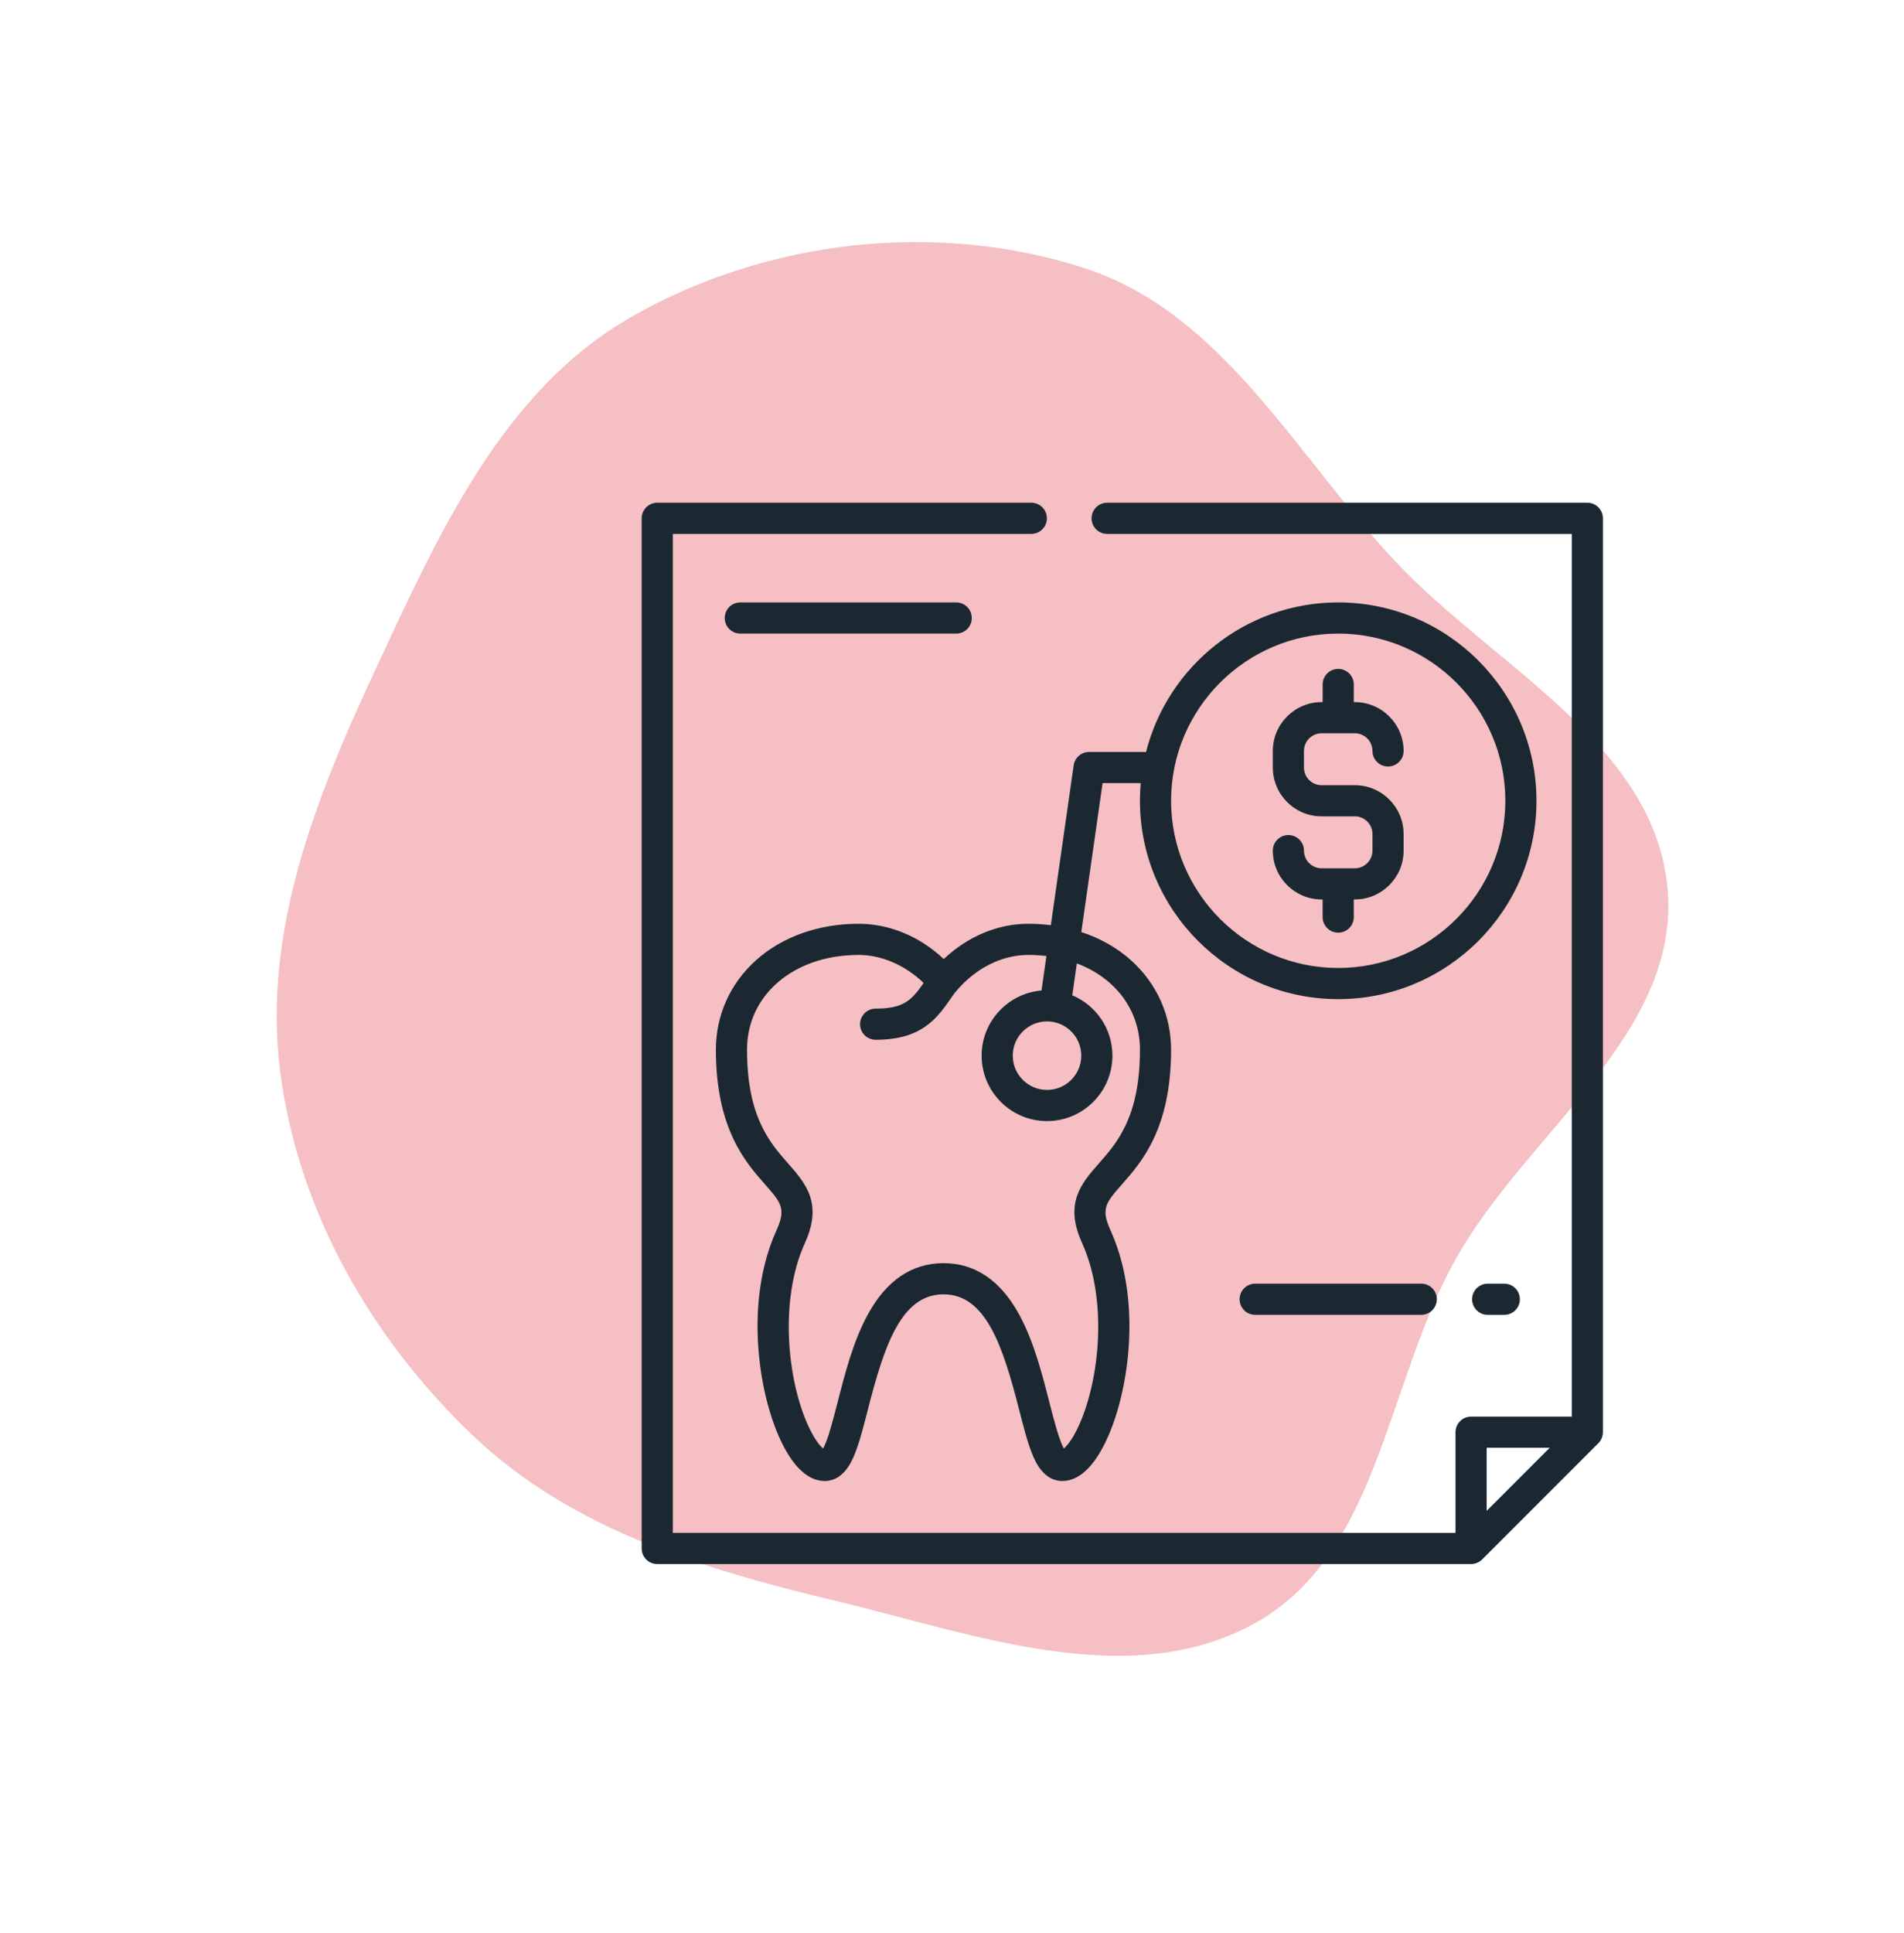
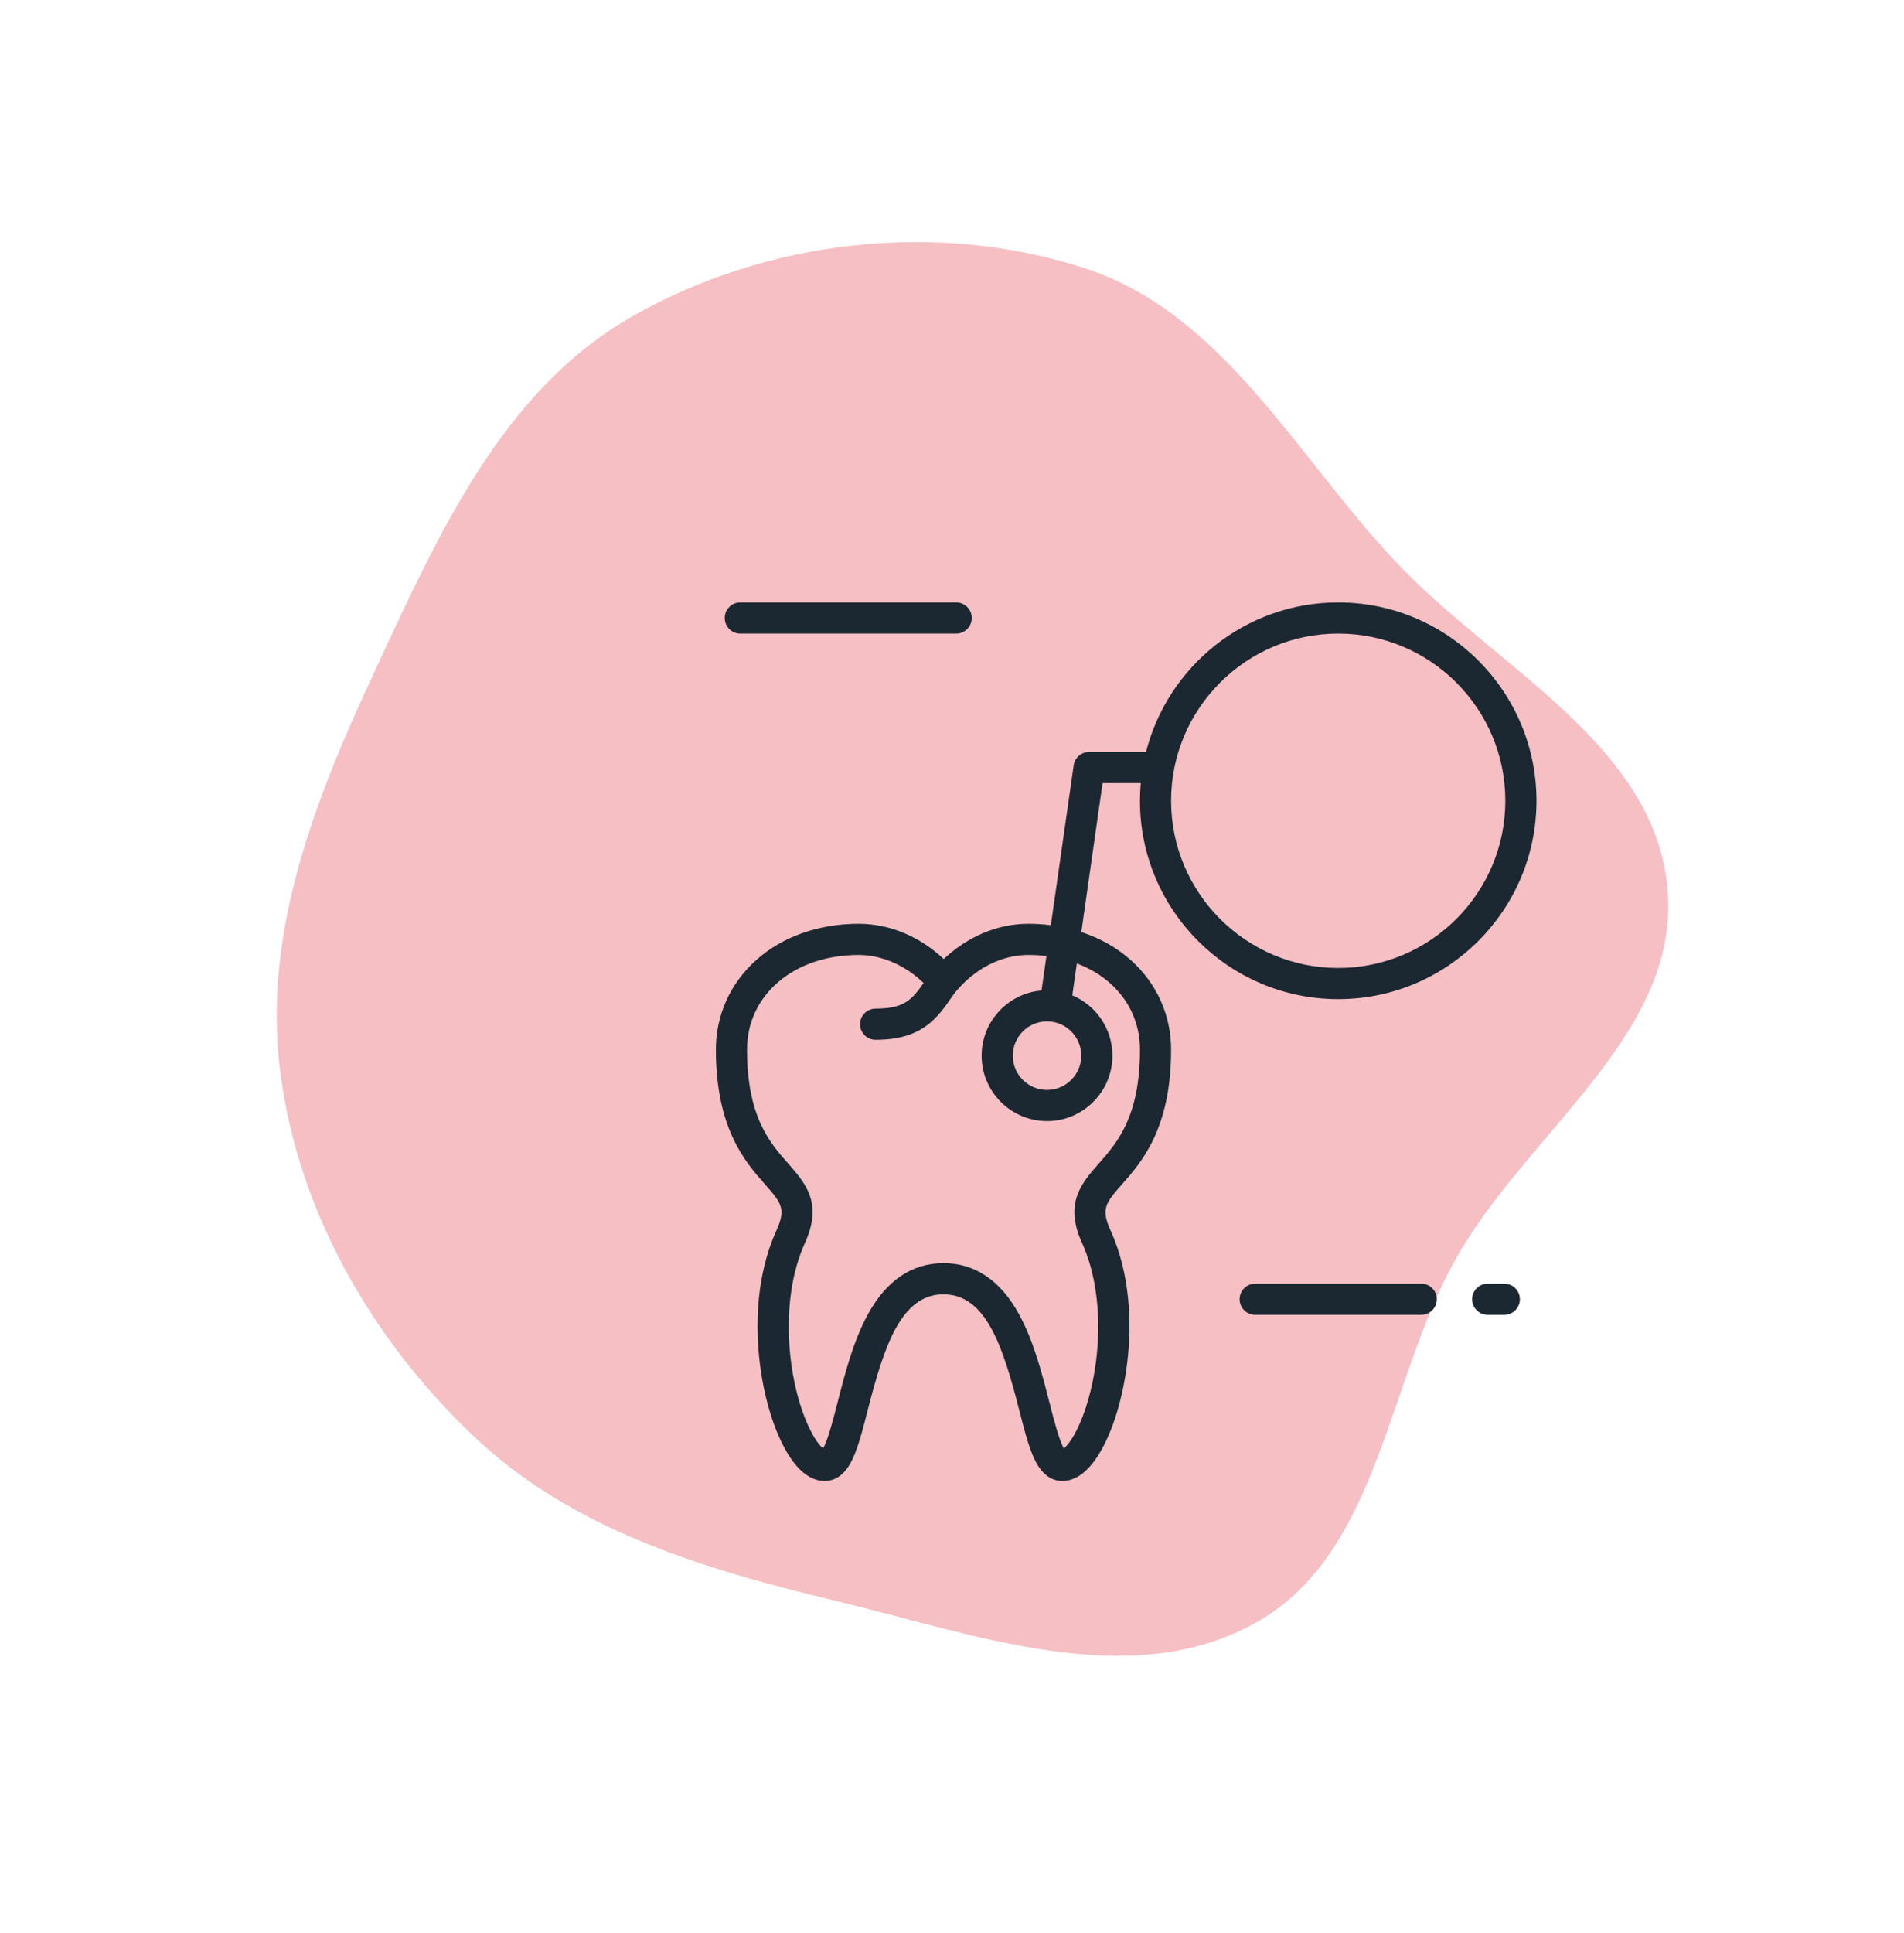
<svg xmlns="http://www.w3.org/2000/svg" width="341" height="346" viewBox="0 0 341 346" fill="none">
  <path d="M50.197 191.939C46.974 166.983 56.448 143.05 67.08 120.222C78.406 95.902 89.877 69.941 113.2 56.658C137.34 42.91 167.58 39.454 194.011 47.932C218.99 55.944 231.938 81.409 249.902 100.505C267.762 119.492 296.398 133.201 298.658 159.175C300.914 185.099 273.537 202.61 260.763 225.305C248.255 247.528 247.016 278.322 224.671 290.627C202.139 303.035 174.53 292.558 149.535 286.558C125.875 280.878 102.358 273.811 84.75 257.039C66.513 239.669 53.423 216.921 50.197 191.939Z" fill="#F5BFC3" />
  <g clip-path="url(#clip0)">
-     <path d="M284.287 89.999H198.284C196.744 89.999 195.495 91.248 195.495 92.788C195.495 94.329 196.744 95.577 198.284 95.577H281.499V253.6L263.466 253.6C261.926 253.6 260.677 254.849 260.677 256.389V274.422H120.501V95.577H184.704C186.244 95.577 187.493 94.328 187.493 92.788C187.493 91.247 186.244 89.999 184.704 89.999H117.712C116.172 89.999 114.924 91.247 114.924 92.788V277.211C114.924 278.751 116.172 279.999 117.712 279.999H263.466C264.197 279.999 264.92 279.699 265.437 279.183L286.259 258.361C286.776 257.844 287.076 257.119 287.076 256.389V92.788C287.076 91.248 285.827 89.999 284.287 89.999ZM275.006 261.726L266.255 270.478V259.177L277.555 259.177L275.006 261.726Z" fill="#1B2831" />
-     <path d="M242.644 140.567H236.695C234.952 140.567 233.534 139.15 233.534 137.407V134.432C233.534 132.689 234.952 131.272 236.695 131.272H242.644C244.386 131.272 245.804 132.689 245.804 134.432C245.804 135.973 247.053 137.221 248.593 137.221C250.133 137.221 251.382 135.973 251.382 134.432C251.382 129.614 247.462 125.694 242.644 125.694H242.458V122.534C242.458 120.993 241.209 119.745 239.669 119.745C238.129 119.745 236.881 120.993 236.881 122.534V125.694H236.695C231.877 125.694 227.957 129.614 227.957 134.432V137.407C227.957 142.225 231.877 146.145 236.695 146.145H242.644C244.386 146.145 245.804 147.562 245.804 149.305V152.28C245.804 154.023 244.387 155.441 242.644 155.441H236.695C234.952 155.441 233.534 154.023 233.534 152.28C233.534 150.739 232.285 149.491 230.745 149.491C229.205 149.491 227.957 150.739 227.957 152.28C227.957 157.098 231.876 161.018 236.694 161.018H236.88V164.178C236.88 165.719 238.129 166.967 239.669 166.967C241.209 166.967 242.458 165.719 242.458 164.178V161.018H242.644C247.462 161.018 251.381 157.098 251.381 152.28V149.305C251.381 144.487 247.462 140.567 242.644 140.567Z" fill="#1B2831" />
    <path d="M269.415 229.804H266.44C264.9 229.804 263.651 231.053 263.651 232.593C263.651 234.134 264.9 235.382 266.44 235.382H269.415C270.955 235.382 272.204 234.134 272.204 232.593C272.204 231.053 270.955 229.804 269.415 229.804Z" fill="#1B2831" />
    <path d="M254.542 229.804H224.797C223.257 229.804 222.008 231.053 222.008 232.593C222.008 234.134 223.257 235.382 224.797 235.382H254.542C256.082 235.382 257.331 234.134 257.331 232.593C257.331 231.053 256.082 229.804 254.542 229.804Z" fill="#1B2831" />
    <path d="M171.254 107.847H132.585C131.045 107.847 129.796 109.096 129.796 110.636C129.796 112.177 131.045 113.425 132.585 113.425H171.255C172.795 113.425 174.043 112.177 174.043 110.636C174.043 109.096 172.795 107.847 171.254 107.847Z" fill="#1B2831" />
    <path d="M239.669 107.847C223.104 107.847 209.153 119.25 205.25 134.618H195.051C193.663 134.618 192.486 135.639 192.29 137.013L188.202 165.629C186.885 165.462 185.537 165.376 184.165 165.376C178.684 165.376 173.304 167.646 169.022 171.691C164.73 167.646 159.318 165.376 153.786 165.376C146.634 165.376 140.116 167.682 135.434 171.87C130.778 176.033 128.214 181.73 128.214 187.911C128.214 202.041 133.494 208.033 136.987 211.998C139.861 215.26 140.83 216.359 139.096 220.173C135.451 228.192 135.365 236.849 135.935 242.699C136.623 249.748 138.641 256.455 141.334 260.637C143.252 263.617 145.397 265.127 147.71 265.127C151.128 265.127 152.604 261.481 153.089 260.283C153.936 258.19 154.623 255.508 155.419 252.402C158.317 241.082 161.338 231.711 168.975 231.711C176.612 231.711 179.633 241.082 182.532 252.402C183.327 255.508 184.014 258.19 184.861 260.283C185.347 261.482 186.823 265.127 190.24 265.127C192.553 265.127 194.698 263.617 196.617 260.637C199.31 256.455 201.328 249.748 202.015 242.699C202.585 236.849 202.5 228.192 198.855 220.173C197.121 216.359 198.089 215.26 200.964 211.998C204.457 208.033 209.737 202.041 209.737 187.91C209.737 181.73 207.172 176.033 202.516 171.869C200.024 169.64 197.01 167.951 193.66 166.853L197.468 140.196H204.303C204.211 141.238 204.16 142.291 204.16 143.357C204.16 162.936 220.089 178.865 239.669 178.865C259.249 178.865 275.178 162.936 275.178 143.357C275.178 123.777 259.249 107.847 239.669 107.847ZM193.653 188.986C193.653 192.369 190.901 195.121 187.518 195.121C184.136 195.121 181.384 192.368 181.384 188.986C181.384 185.603 184.136 182.851 187.518 182.851C190.901 182.851 193.653 185.603 193.653 188.986ZM204.161 187.91C204.161 199.934 200.068 204.579 196.78 208.31C193.717 211.786 190.55 215.38 193.778 222.481C198.422 232.697 196.958 246.961 193.224 255.195C192.108 257.654 191.104 258.834 190.538 259.306C189.689 257.869 188.689 253.964 187.935 251.018C186.623 245.895 185.136 240.089 182.52 235.307C179.188 229.219 174.632 226.132 168.976 226.132C163.32 226.132 158.763 229.219 155.431 235.307C152.814 240.089 151.328 245.895 150.016 251.018C149.262 253.963 148.262 257.869 147.413 259.306C146.847 258.834 145.843 257.654 144.728 255.195C140.993 246.961 139.53 232.697 144.174 222.481C147.401 215.38 144.234 211.786 141.172 208.31C137.884 204.578 133.791 199.934 133.791 187.91C133.791 178.084 142.2 170.953 153.786 170.953C157.913 170.953 162.134 172.802 165.419 175.974C163.275 179.031 161.895 180.564 156.824 180.564C155.284 180.564 154.035 181.813 154.035 183.353C154.035 184.894 155.284 186.142 156.824 186.142C165.145 186.142 167.833 182.274 170.434 178.534C170.623 178.262 170.821 177.98 171.02 177.7C171.07 177.648 171.121 177.597 171.167 177.541C174.649 173.354 179.387 170.952 184.165 170.952C185.279 170.952 186.364 171.019 187.414 171.147L186.532 177.318C180.534 177.821 175.806 182.86 175.806 188.986C175.806 195.444 181.061 200.698 187.519 200.698C193.977 200.698 199.231 195.444 199.231 188.986C199.231 184.13 196.261 179.956 192.043 178.183L192.859 172.469C199.724 175.064 204.161 180.776 204.161 187.91ZM239.669 173.288C223.165 173.288 209.738 159.86 209.738 143.356C209.738 126.851 223.165 113.424 239.669 113.424C256.174 113.424 269.601 126.851 269.601 143.356C269.601 159.86 256.173 173.288 239.669 173.288Z" fill="#1B2831" />
  </g>
  <defs>
    <clipPath id="clip0">
      <rect width="190" height="190" fill="white" transform="translate(106 90)" />
    </clipPath>
  </defs>
</svg>